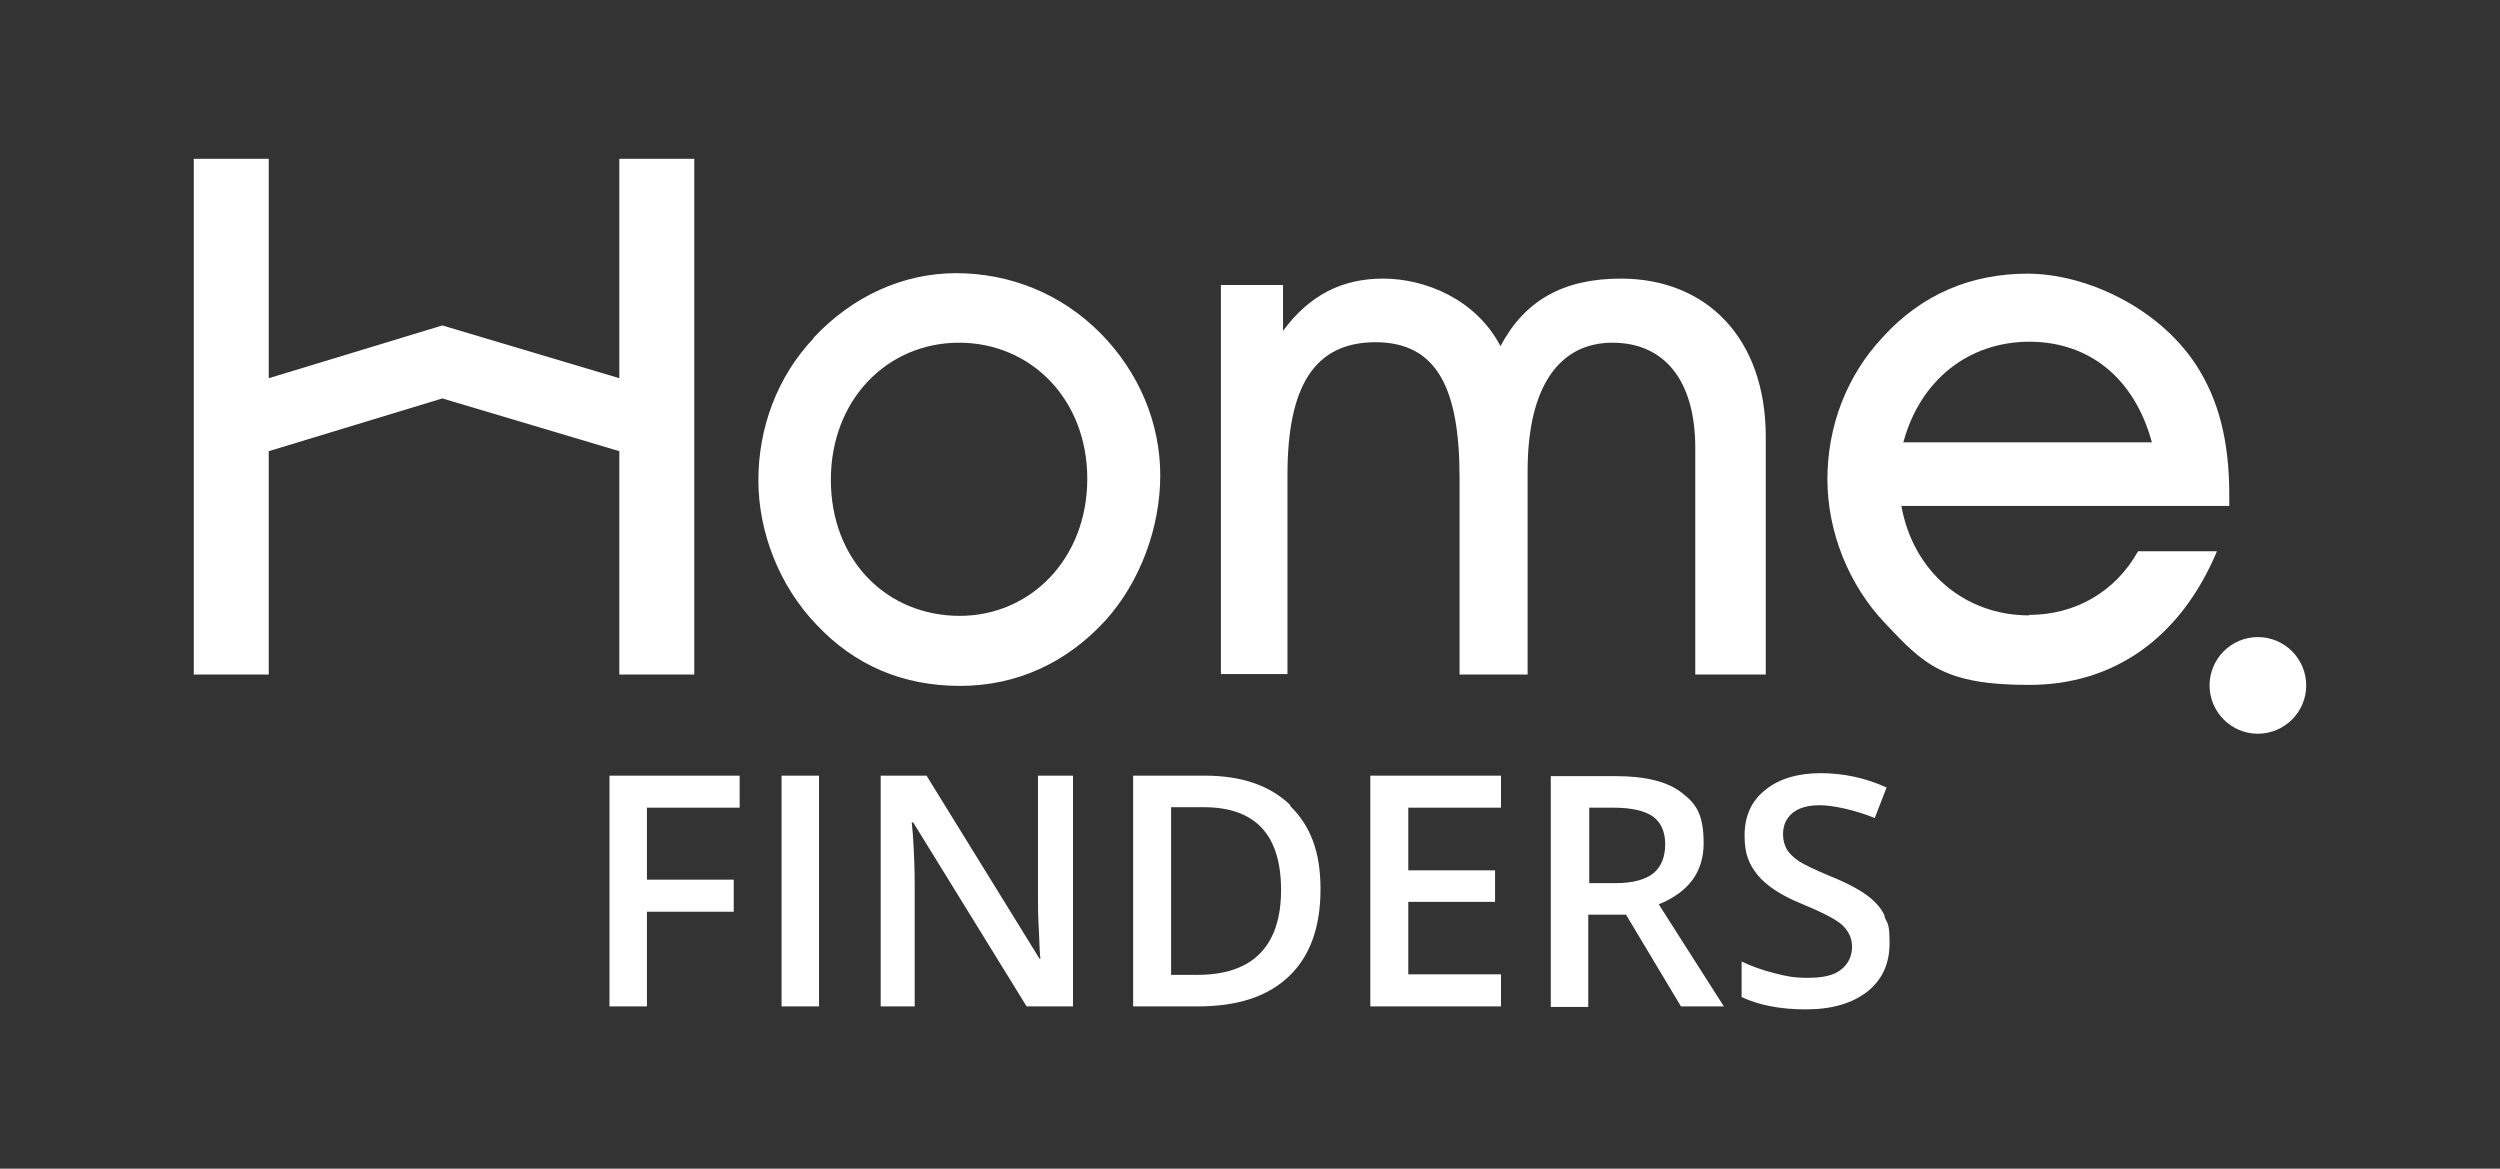
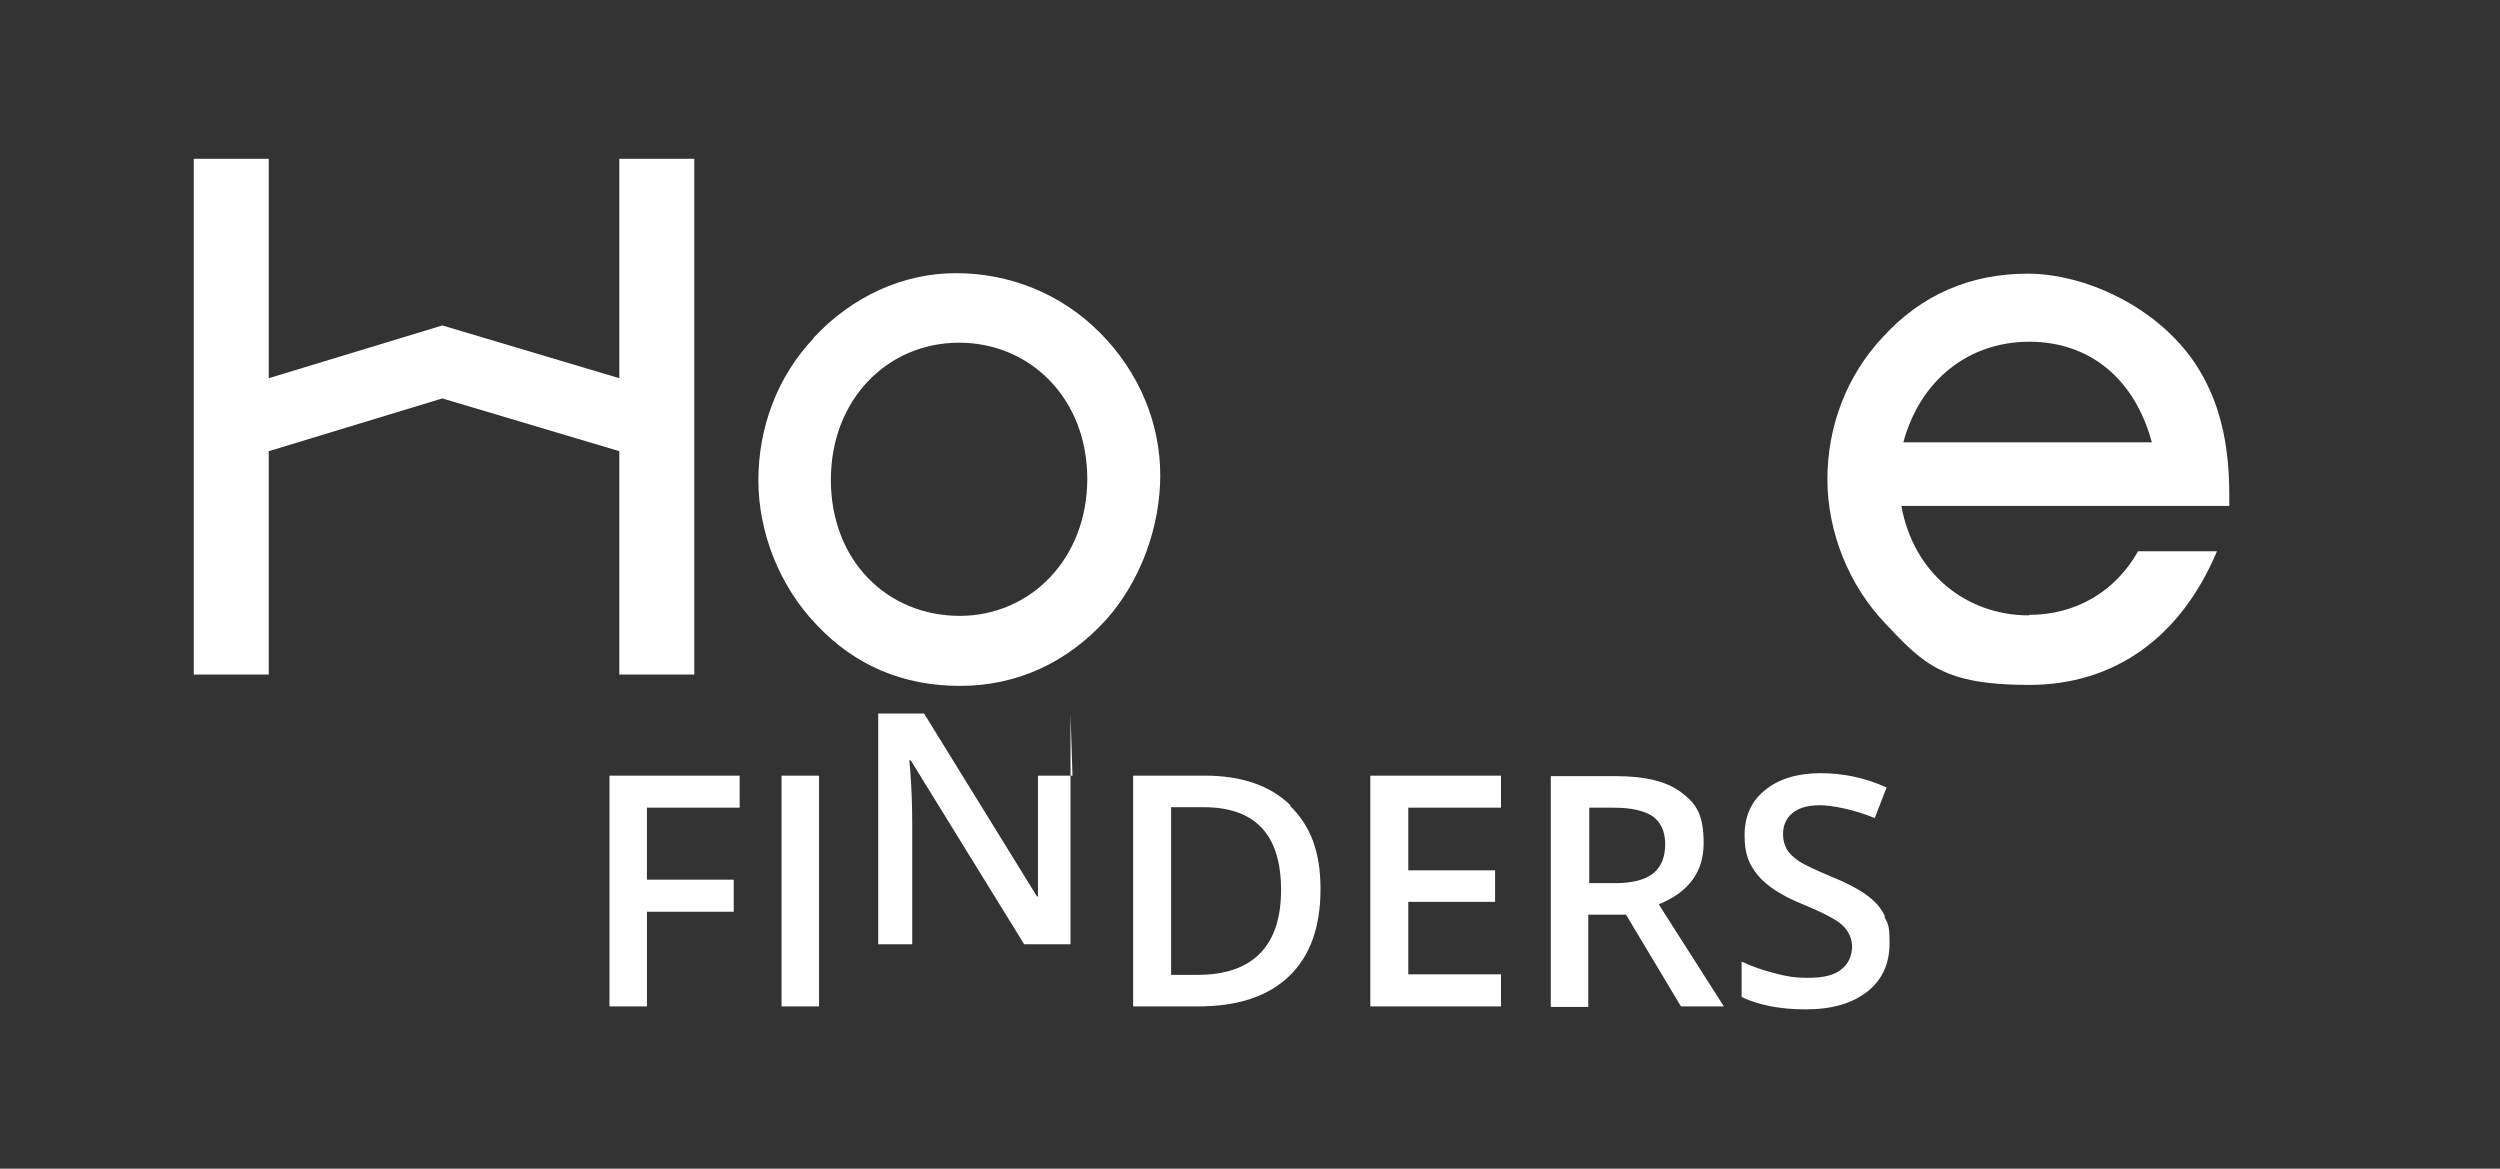
<svg xmlns="http://www.w3.org/2000/svg" viewBox="0 0 507 237">
  <rect x="0" y="0" width="507" height="237" fill="#333333" stroke="none" />
  <defs>
    <style>      .cls-1 {        fill: #fff;      }    </style>
  </defs>
  <g>
    <g id="Layer_1">
      <g>
-         <path class="cls-1" d="M382.3,185.9c-.7-1.6-1.9-3-3.5-4.2-1.6-1.2-4.1-2.6-7.6-4-3.1-1.3-5.2-2.3-6.3-3-1.2-.8-2-1.6-2.5-2.4-.5-.9-.8-1.9-.8-3.1,0-1.8.6-3.2,1.9-4.3,1.3-1.1,3.2-1.6,5.6-1.6s7,.9,11.1,2.6l2.4-6.2c-4.4-2-8.9-2.9-13.4-2.9s-8.4,1.1-11.2,3.4c-2.8,2.2-4.2,5.3-4.2,9.2s.9,5.8,2.6,8c1.8,2.2,4.8,4.2,9,5.9,4.1,1.7,6.9,3.1,8.2,4.3,1.3,1.2,2,2.7,2,4.4s-.7,3.5-2.2,4.6c-1.4,1.2-3.7,1.7-6.7,1.7s-4.3-.3-6.7-.9c-2.4-.6-4.7-1.4-6.8-2.4v7.2c3.4,1.6,7.7,2.5,13,2.5s9.4-1.2,12.5-3.6c3-2.4,4.5-5.6,4.5-9.8s-.4-3.9-1.1-5.5M329.7,185.4l11.2,18.7h8.7l-13.2-20.7c6.1-2.5,9.1-6.6,9.1-12.4s-1.5-8-4.4-10.2c-2.9-2.3-7.4-3.4-13.4-3.4h-13.2v46.8h7.6v-18.7h7.6ZM322.2,163.8h5.1c3.5,0,6.1.6,7.8,1.7,1.7,1.2,2.6,3.1,2.6,5.7s-.8,4.6-2.4,5.9-4.2,2-7.7,2h-5.3v-15.3ZM304.4,197.6h-18.8v-14.7h17.6v-6.4h-17.6v-12.7h18.8v-6.5h-26.5v46.8h26.5v-6.5ZM242.9,197.7h-5.4v-34h6.6c10.5,0,15.7,5.6,15.7,16.8s-5.6,17.2-16.9,17.2M261.7,163.3c-4.1-4-9.9-6-17.4-6h-14.5v46.8h13.1c8.1,0,14.2-2,18.5-6.1,4.3-4.1,6.4-10,6.4-17.7s-2.1-12.9-6.2-16.9M217.5,157.3h-7v24.5c0,1.7,0,4.1.2,7.2.1,3.1.2,4.9.3,5.4h-.2l-22.9-37.1h-9.3v46.8h6.9v-24.3c0-3.3-.1-6.9-.4-10.9l-.2-2.1h.3l23,37.3h9.4v-46.8ZM166.1,157.3h-7.6v46.8h7.6v-46.8ZM131.2,184.9h17.6v-6.5h-17.6v-14.6h18.8v-6.5h-26.4v46.8h7.6v-19.2Z" />
+         <path class="cls-1" d="M382.3,185.9c-.7-1.6-1.9-3-3.5-4.2-1.6-1.2-4.1-2.6-7.6-4-3.1-1.3-5.2-2.3-6.3-3-1.2-.8-2-1.6-2.5-2.4-.5-.9-.8-1.9-.8-3.1,0-1.8.6-3.2,1.9-4.3,1.3-1.1,3.2-1.6,5.6-1.6s7,.9,11.1,2.6l2.4-6.2c-4.4-2-8.9-2.9-13.4-2.9s-8.4,1.1-11.2,3.4c-2.8,2.2-4.2,5.3-4.2,9.2s.9,5.8,2.6,8c1.8,2.2,4.8,4.2,9,5.9,4.1,1.7,6.9,3.1,8.2,4.3,1.3,1.2,2,2.7,2,4.4s-.7,3.5-2.2,4.6c-1.4,1.2-3.7,1.7-6.7,1.7s-4.3-.3-6.7-.9c-2.4-.6-4.7-1.4-6.8-2.4v7.2c3.4,1.6,7.7,2.5,13,2.5s9.4-1.2,12.5-3.6c3-2.4,4.5-5.6,4.5-9.8s-.4-3.9-1.1-5.5M329.7,185.4l11.2,18.7h8.7l-13.2-20.7c6.1-2.5,9.1-6.6,9.1-12.4s-1.5-8-4.4-10.2c-2.9-2.3-7.4-3.4-13.4-3.4h-13.2v46.8h7.6v-18.7h7.6ZM322.2,163.8h5.1c3.5,0,6.1.6,7.8,1.7,1.7,1.2,2.6,3.1,2.6,5.7s-.8,4.6-2.4,5.9-4.2,2-7.7,2h-5.3v-15.3ZM304.4,197.6h-18.8v-14.7h17.6v-6.4h-17.6v-12.7h18.8v-6.5h-26.5v46.8h26.5v-6.5ZM242.9,197.7h-5.4v-34h6.6c10.5,0,15.7,5.6,15.7,16.8s-5.6,17.2-16.9,17.2M261.7,163.3c-4.1-4-9.9-6-17.4-6h-14.5v46.8h13.1c8.1,0,14.2-2,18.5-6.1,4.3-4.1,6.4-10,6.4-17.7s-2.1-12.9-6.2-16.9M217.5,157.3h-7v24.5h-.2l-22.9-37.1h-9.3v46.8h6.9v-24.3c0-3.3-.1-6.9-.4-10.9l-.2-2.1h.3l23,37.3h9.4v-46.8ZM166.1,157.3h-7.6v46.8h7.6v-46.8ZM131.2,184.9h17.6v-6.5h-17.6v-14.6h18.8v-6.5h-26.4v46.8h7.6v-19.2Z" />
        <polygon class="cls-1" points="39.3 136.8 39.3 32.2 54.5 32.2 54.5 76.7 89.7 66 125.6 76.7 125.6 32.2 140.8 32.2 140.8 136.8 125.6 136.8 125.6 91.5 89.7 80.8 54.5 91.5 54.5 136.8 39.3 136.8" />
        <g>
          <path class="cls-1" d="M194.6,124.9c14.4,0,25.9-11.6,25.9-27.8s-11.5-27.6-26-27.6-26,11.5-26,27.8,11.3,27.6,26.2,27.6M164.9,68.6c7.9-8.5,18.2-13.2,29-13.2s21.3,4.1,29.3,12.2c7.8,7.9,12.1,18.2,12.1,28.8s-4.1,21.6-11,29.3c-7.9,8.7-18.1,13.4-29.6,13.4s-21.3-4.1-29.1-12.4c-7.5-7.8-11.8-18.7-11.8-29.3s3.8-21,11.2-28.8" />
-           <path class="cls-1" d="M279,69.4c-12.5,0-17.9,9-17.9,26.9v40.4h-13.5V57.8h12.6v9.3c5.3-7.2,11.9-10.6,20.3-10.6s18.8,4.1,23.8,13.7c4.9-9.3,12.8-13.7,24.4-13.7,17.4,0,29.4,12.1,29.4,32.1v48.2h-14.3v-46c0-13.7-6.3-21.3-16.8-21.3s-17.2,8.5-17.2,26v41.3h-13.8v-39.9c0-18.2-4.6-27.5-17.1-27.5" />
          <path class="cls-1" d="M411.6,69.3c-12.4,0-22.2,7.8-25.6,20.4h50.4c-3.5-12.9-12.6-20.4-24.9-20.4M411.5,124.7c9.4,0,17.5-4.7,22.1-12.9h16c-7.4,17.6-20.9,27.1-38.1,27.1s-21.3-4.1-29.1-12.4c-7.5-7.8-11.8-18.7-11.8-29.3s3.8-20.9,11.2-28.8c7.9-8.7,17.9-12.9,29.4-12.9s26.3,6.6,34.1,18.4c4.7,7.2,6.8,15.6,6.8,26.5v2.2h-66.5c2.4,13.4,12.9,22.2,25.9,22.2" />
-           <path class="cls-1" d="M467.7,139c0,5.4-4.4,9.8-9.8,9.8s-9.8-4.4-9.8-9.8,4.4-9.8,9.8-9.8,9.8,4.4,9.8,9.8" />
        </g>
      </g>
    </g>
  </g>
</svg>